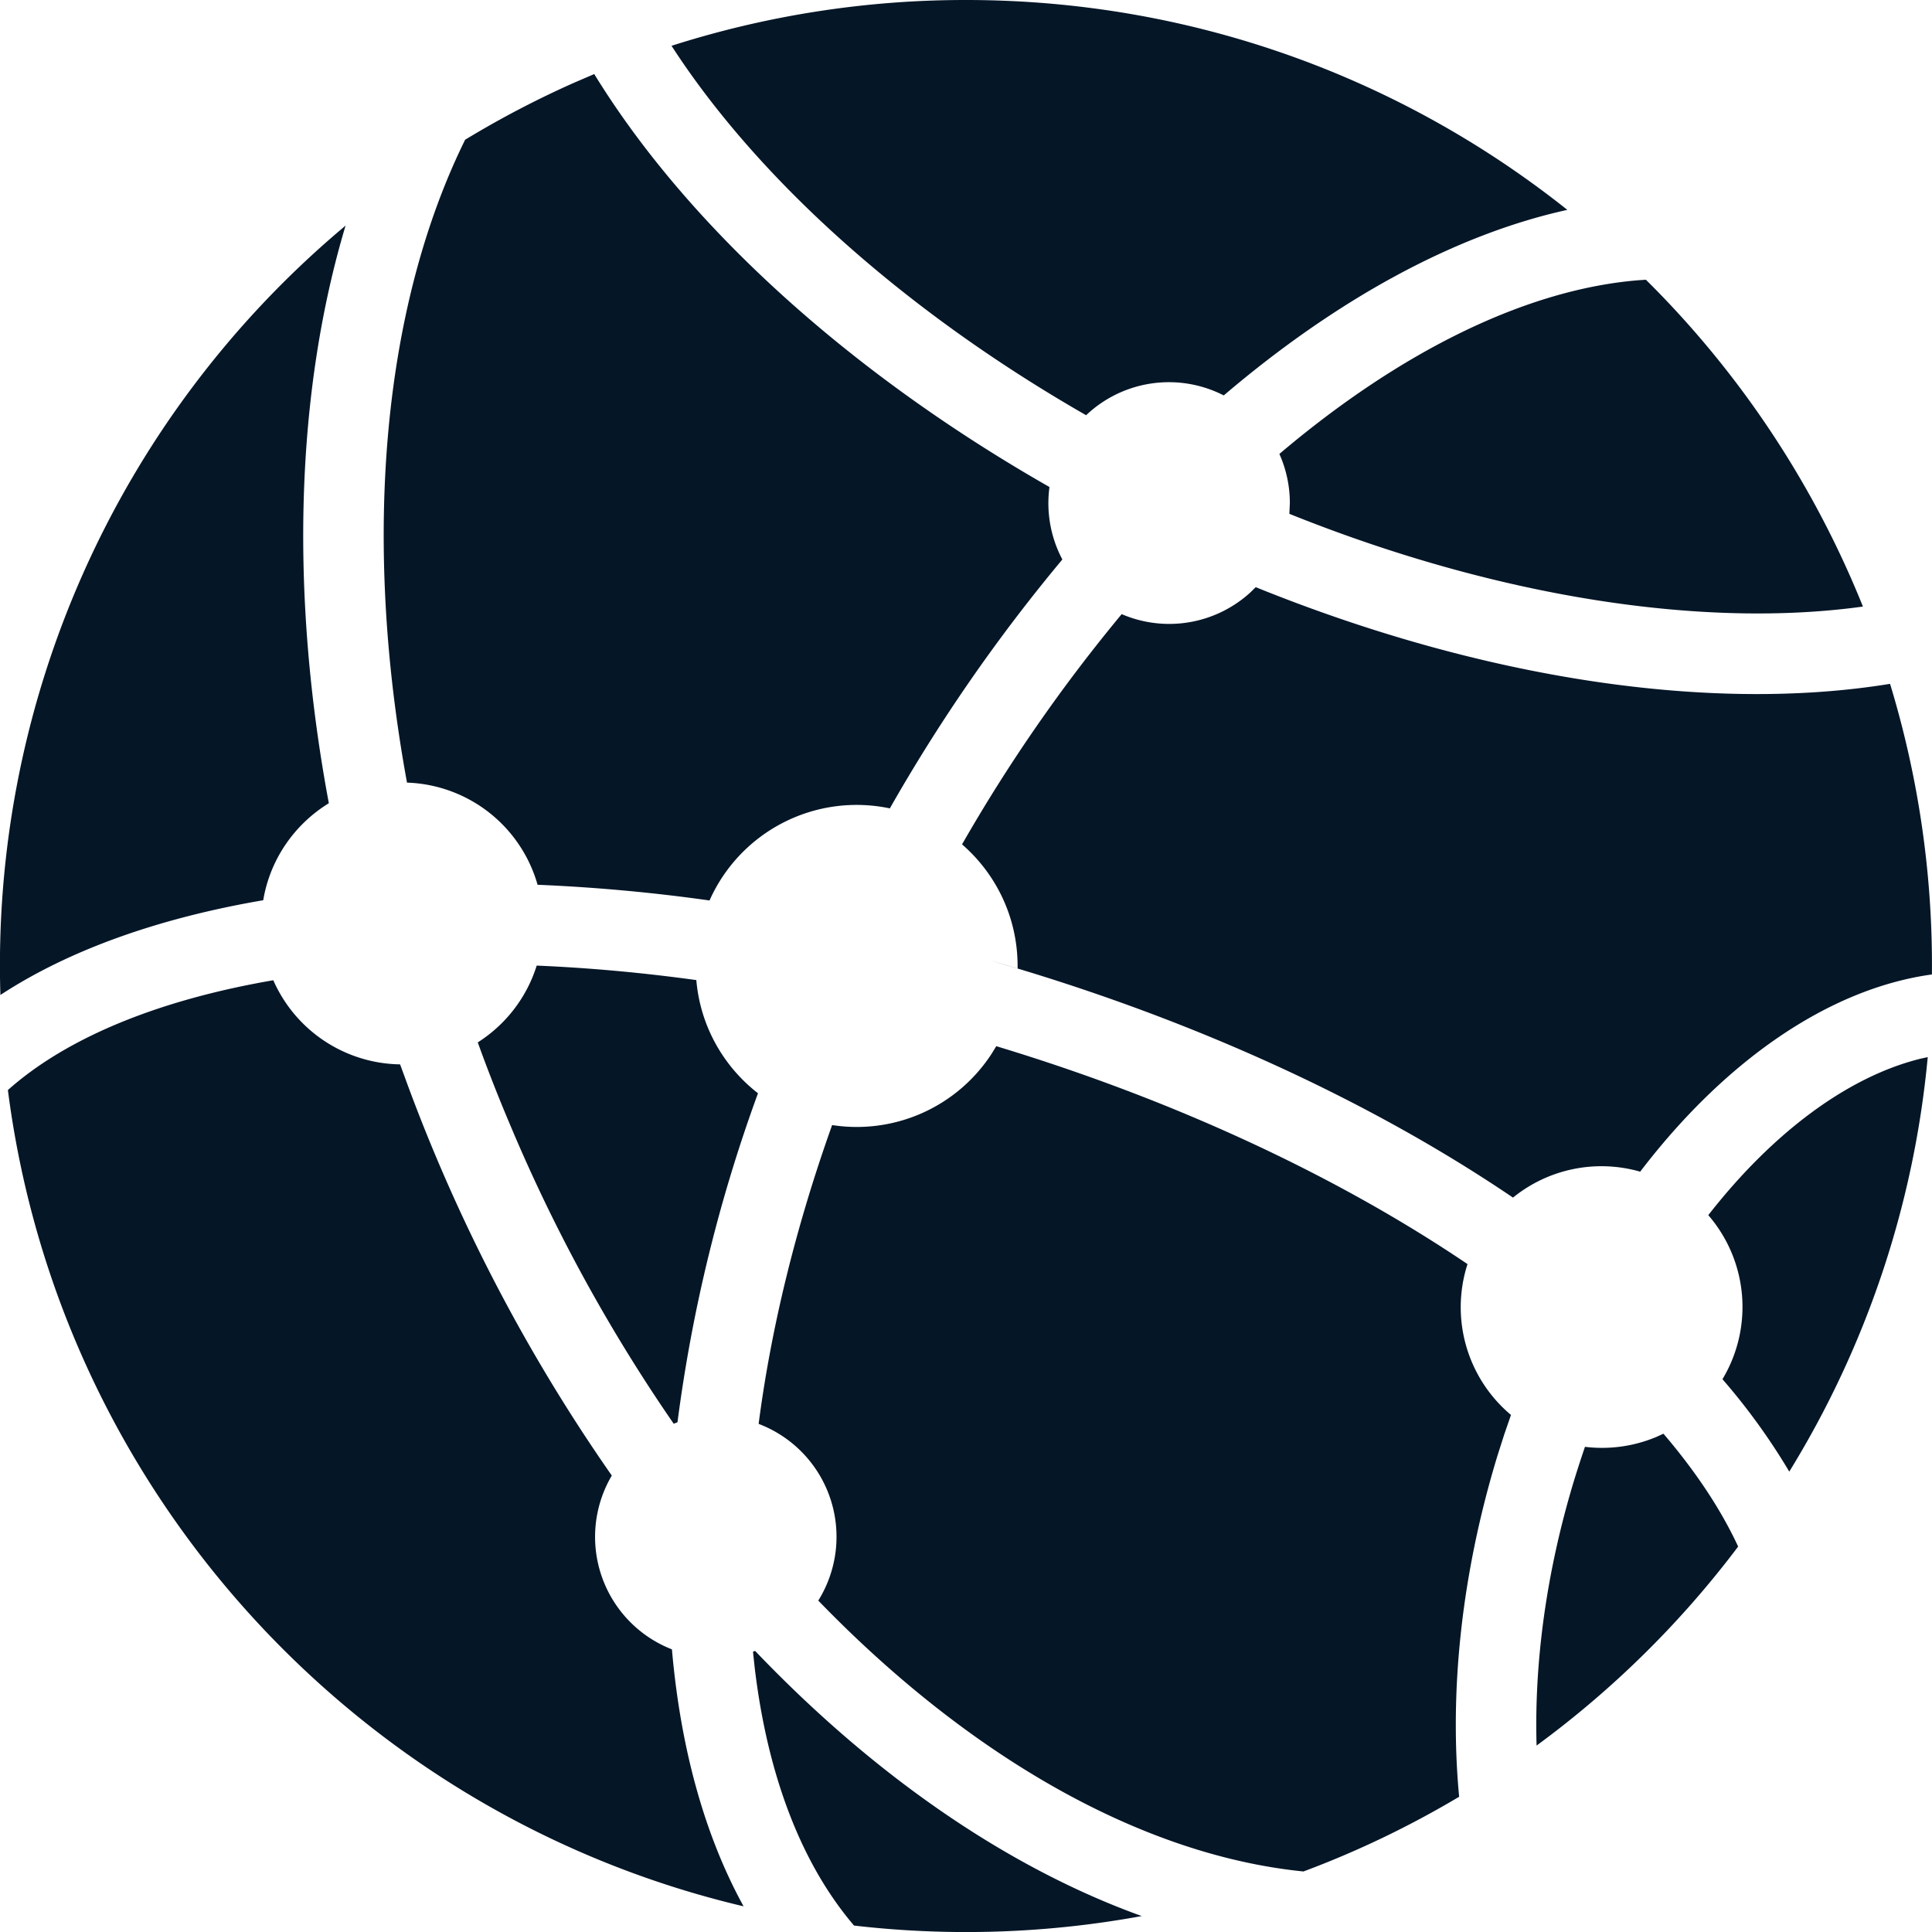
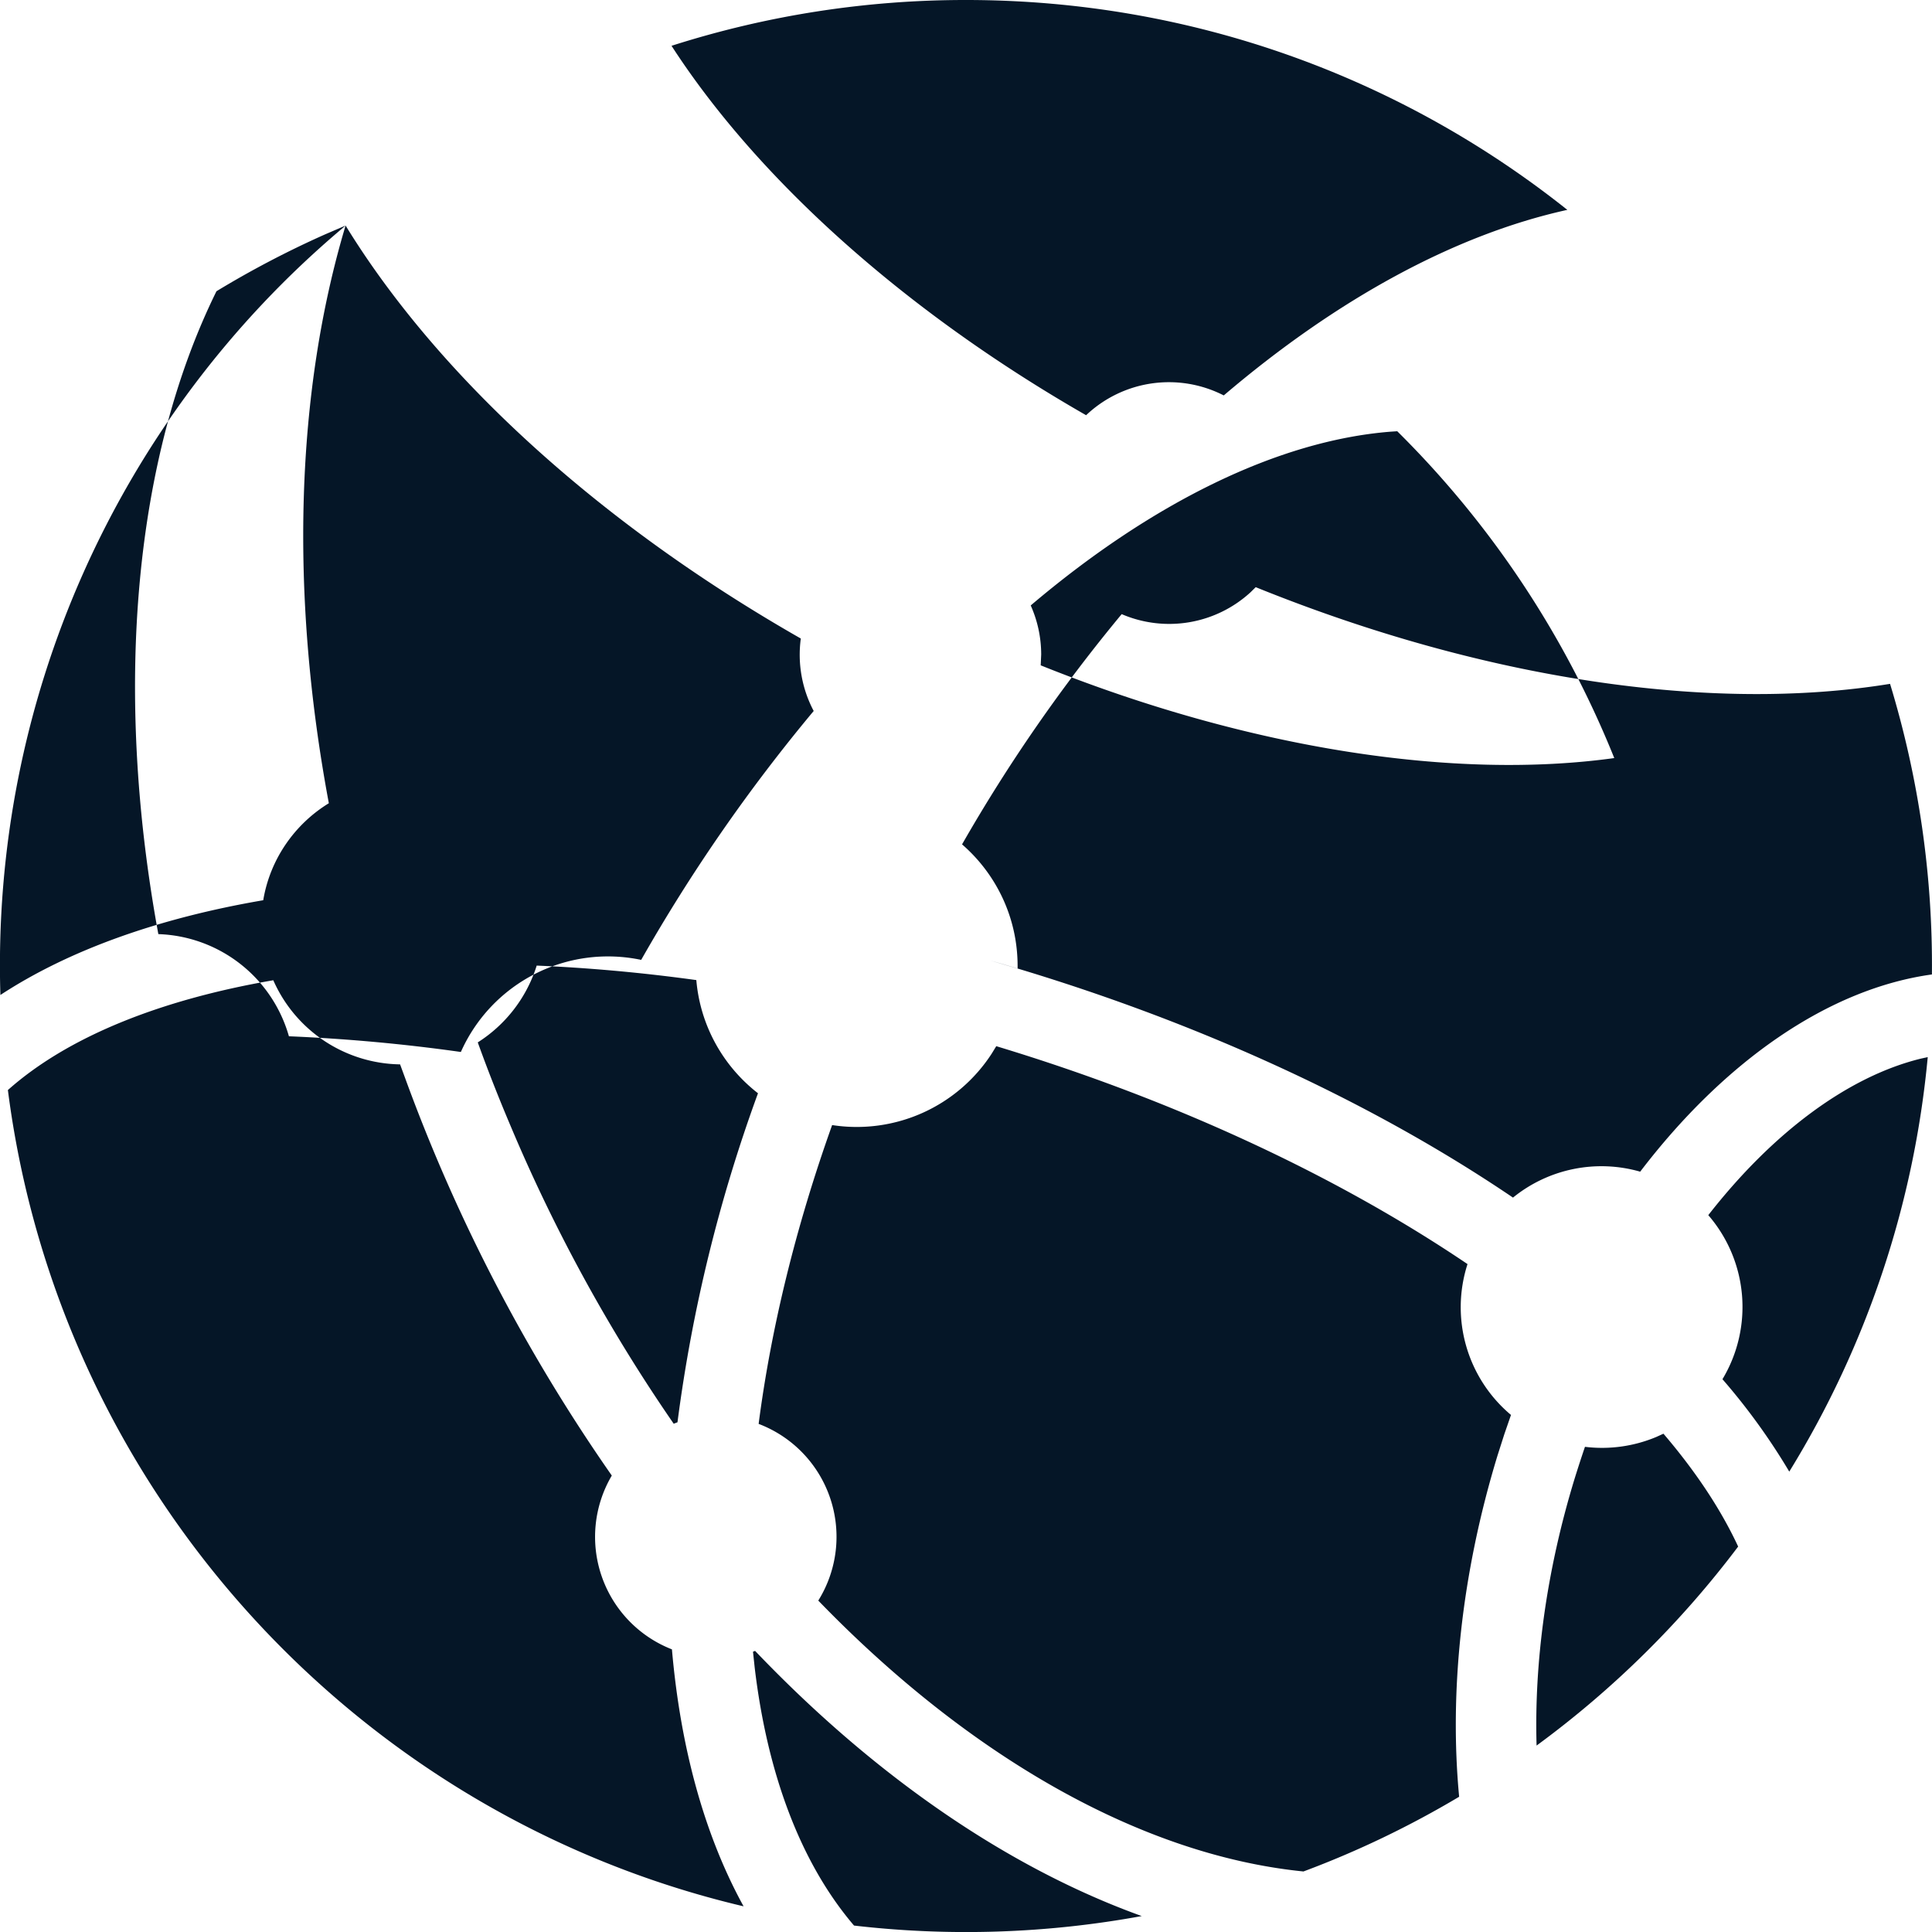
<svg xmlns="http://www.w3.org/2000/svg" height="24" width="24">
-   <path fill="#051627" fill-rule="evenodd" d="M9.38 20.508c1.49 1.56 3.145 2.697 4.803 3.294a12.074 12.074 0 0 1-3.574.118c-.662-.775-1.077-1.883-1.234-3.205l-.021-.197Zm-4.41-7.286.06.163A21.488 21.488 0 0 0 7.6 18.33a1.5 1.5 0 0 0 .747 2.159c.106 1.218.402 2.304.89 3.192-4.809-1.134-8.5-5.16-9.139-10.14.737-.656 1.88-1.12 3.297-1.364a1.749 1.749 0 0 0 1.575 1.045Zm7.406-.226c2.272.687 4.276 1.64 5.854 2.707a1.746 1.746 0 0 0 .54 1.874l-.083.24-.084.263c-.451 1.477-.6 2.942-.477 4.24-.611.364-1.258.676-1.934.928-1.994-.2-4.134-1.408-6.027-3.365a1.5 1.5 0 0 0-.741-2.195c.153-1.178.456-2.432.913-3.712a1.998 1.998 0 0 0 1.982-.887Zm8.288 4.814c.4.468.713.939.928 1.402a12.062 12.062 0 0 1-2.504 2.472c-.03-1.022.118-2.155.471-3.311.042-.135.085-.268.13-.4a1.744 1.744 0 0 0 .887-.123Zm3.283-4.678a11.926 11.926 0 0 1-1.72 5.149 7.912 7.912 0 0 0-.83-1.148 1.743 1.743 0 0 0-.176-2.038c.804-1.03 1.738-1.722 2.639-1.944Zm-17.28-1.137c.638.027 1.302.086 1.983.18.049.571.338 1.074.766 1.406a19.004 19.004 0 0 0-1 4.087l-.047.018a20.524 20.524 0 0 1-2.017-3.677c-.15-.353-.29-.707-.417-1.06.337-.214.594-.539.722-.923Zm8.932-4.701c2.858 1.157 5.676 1.56 7.88 1.201a11.982 11.982 0 0 1 .52 3.61c-1.285.178-2.575 1.076-3.624 2.45a1.743 1.743 0 0 0-1.58.322c-1.761-1.194-3.99-2.228-6.492-2.945l.338.1V12c0-.603-.267-1.144-.69-1.511a20.145 20.145 0 0 1 1.983-2.86 1.495 1.495 0 0 0 1.6-.271ZM4.293 2.802c-.616 2.058-.699 4.55-.208 7.176-.424.26-.73.695-.815 1.205C1.973 11.405.86 11.8.005 12.36a11.974 11.974 0 0 1 4.24-9.517ZM7.382.92c1.135 1.849 3.12 3.684 5.655 5.13a1.493 1.493 0 0 0 .16.9 21.088 21.088 0 0 0-2.143 3.092 2 2 0 0 0-2.24 1.144 21.734 21.734 0 0 0-2.136-.195 1.747 1.747 0 0 0-1.622-1.269c-.566-3.083-.29-5.933.722-7.986.433-.263.885-.5 1.353-.708Zm13.064 2.555a12.016 12.016 0 0 1 2.696 4.06c-1.955.271-4.502-.098-7.125-1.152l.006-.134c0-.217-.047-.424-.13-.61 1.51-1.28 3.074-2.046 4.464-2.158ZM12 0c2.824 0 5.42.975 7.47 2.607-1.398.308-2.865 1.11-4.268 2.305a1.495 1.495 0 0 0-1.71.246C11.182 3.834 9.386 2.183 8.342.569A11.979 11.979 0 0 1 12 0Z" />
+   <path fill="#051627" fill-rule="evenodd" d="M9.38 20.508c1.49 1.56 3.145 2.697 4.803 3.294a12.074 12.074 0 0 1-3.574.118c-.662-.775-1.077-1.883-1.234-3.205l-.021-.197Zm-4.41-7.286.06.163A21.488 21.488 0 0 0 7.6 18.33a1.5 1.5 0 0 0 .747 2.159c.106 1.218.402 2.304.89 3.192-4.809-1.134-8.5-5.16-9.139-10.14.737-.656 1.88-1.12 3.297-1.364a1.749 1.749 0 0 0 1.575 1.045Zm7.406-.226c2.272.687 4.276 1.64 5.854 2.707a1.746 1.746 0 0 0 .54 1.874l-.083.24-.084.263c-.451 1.477-.6 2.942-.477 4.24-.611.364-1.258.676-1.934.928-1.994-.2-4.134-1.408-6.027-3.365a1.5 1.5 0 0 0-.741-2.195c.153-1.178.456-2.432.913-3.712a1.998 1.998 0 0 0 1.982-.887Zm8.288 4.814c.4.468.713.939.928 1.402a12.062 12.062 0 0 1-2.504 2.472c-.03-1.022.118-2.155.471-3.311.042-.135.085-.268.13-.4a1.744 1.744 0 0 0 .887-.123Zm3.283-4.678a11.926 11.926 0 0 1-1.72 5.149 7.912 7.912 0 0 0-.83-1.148 1.743 1.743 0 0 0-.176-2.038c.804-1.03 1.738-1.722 2.639-1.944Zm-17.28-1.137c.638.027 1.302.086 1.983.18.049.571.338 1.074.766 1.406a19.004 19.004 0 0 0-1 4.087l-.047.018a20.524 20.524 0 0 1-2.017-3.677c-.15-.353-.29-.707-.417-1.06.337-.214.594-.539.722-.923Zm8.932-4.701c2.858 1.157 5.676 1.56 7.88 1.201a11.982 11.982 0 0 1 .52 3.61c-1.285.178-2.575 1.076-3.624 2.45a1.743 1.743 0 0 0-1.58.322c-1.761-1.194-3.99-2.228-6.492-2.945l.338.1V12c0-.603-.267-1.144-.69-1.511a20.145 20.145 0 0 1 1.983-2.86 1.495 1.495 0 0 0 1.6-.271ZM4.293 2.802c-.616 2.058-.699 4.55-.208 7.176-.424.26-.73.695-.815 1.205C1.973 11.405.86 11.8.005 12.36a11.974 11.974 0 0 1 4.24-9.517Zc1.135 1.849 3.12 3.684 5.655 5.13a1.493 1.493 0 0 0 .16.9 21.088 21.088 0 0 0-2.143 3.092 2 2 0 0 0-2.24 1.144 21.734 21.734 0 0 0-2.136-.195 1.747 1.747 0 0 0-1.622-1.269c-.566-3.083-.29-5.933.722-7.986.433-.263.885-.5 1.353-.708Zm13.064 2.555a12.016 12.016 0 0 1 2.696 4.06c-1.955.271-4.502-.098-7.125-1.152l.006-.134c0-.217-.047-.424-.13-.61 1.51-1.28 3.074-2.046 4.464-2.158ZM12 0c2.824 0 5.42.975 7.47 2.607-1.398.308-2.865 1.11-4.268 2.305a1.495 1.495 0 0 0-1.71.246C11.182 3.834 9.386 2.183 8.342.569A11.979 11.979 0 0 1 12 0Z" />
</svg>